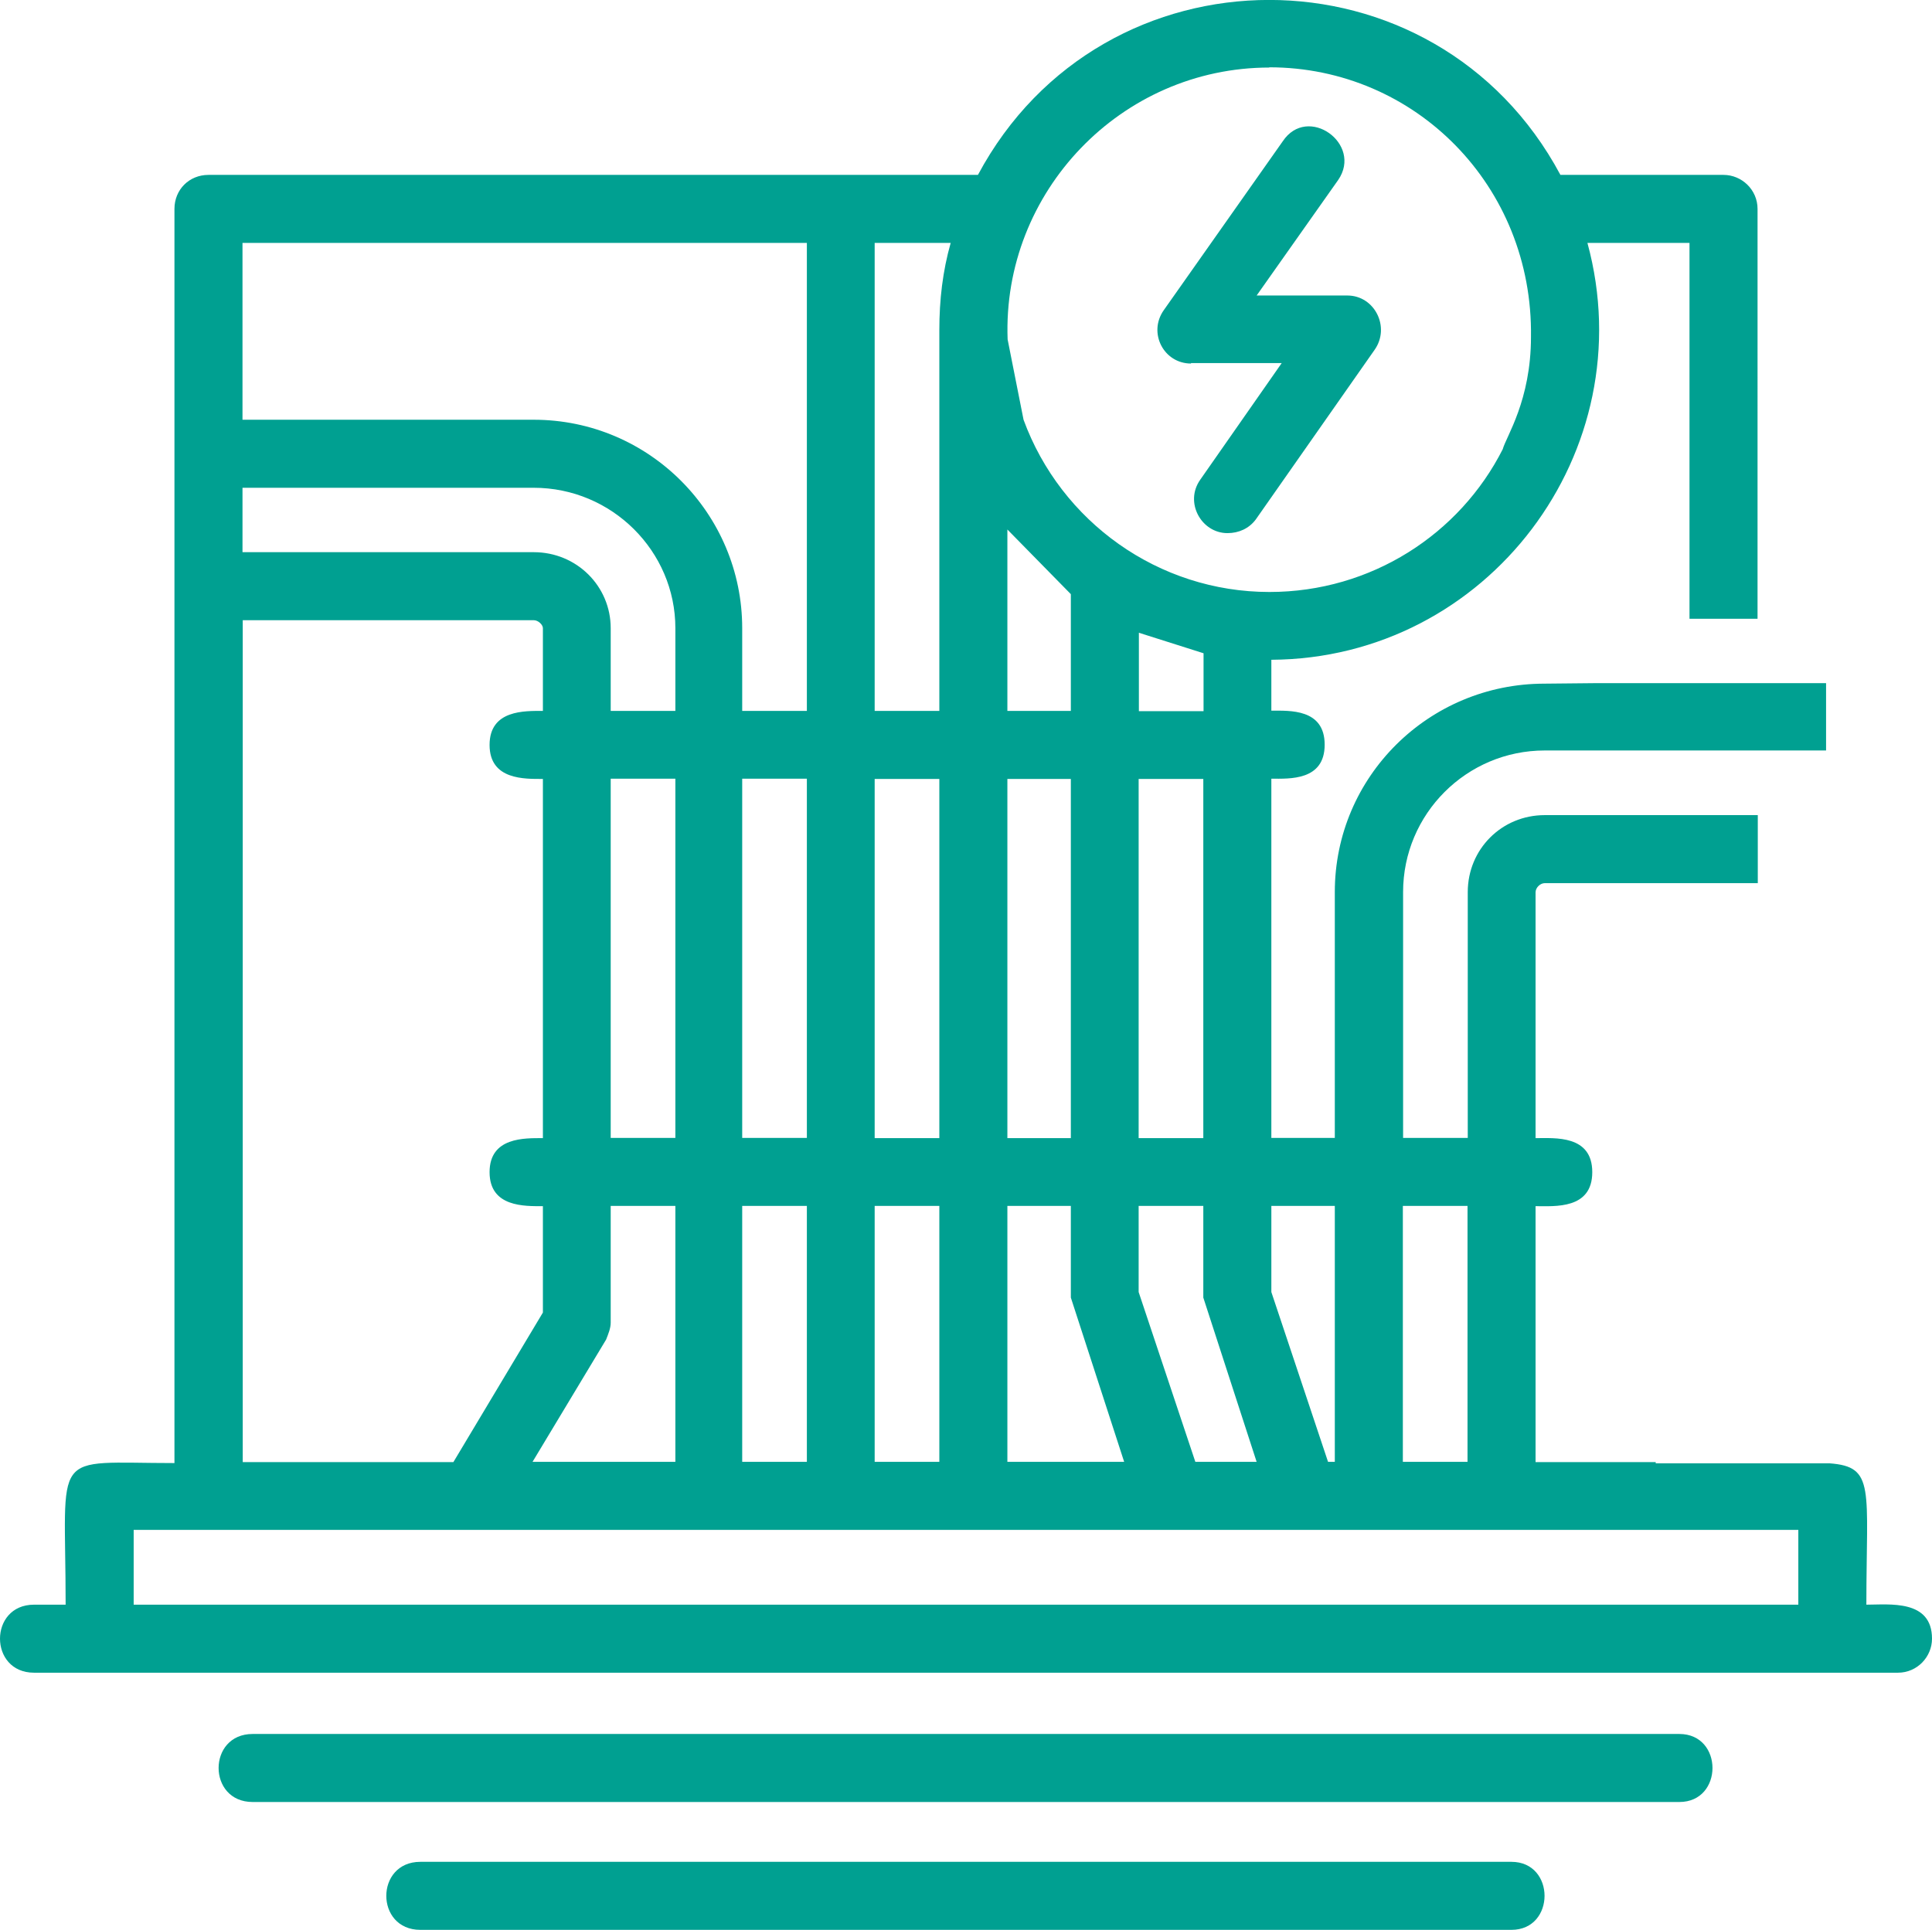
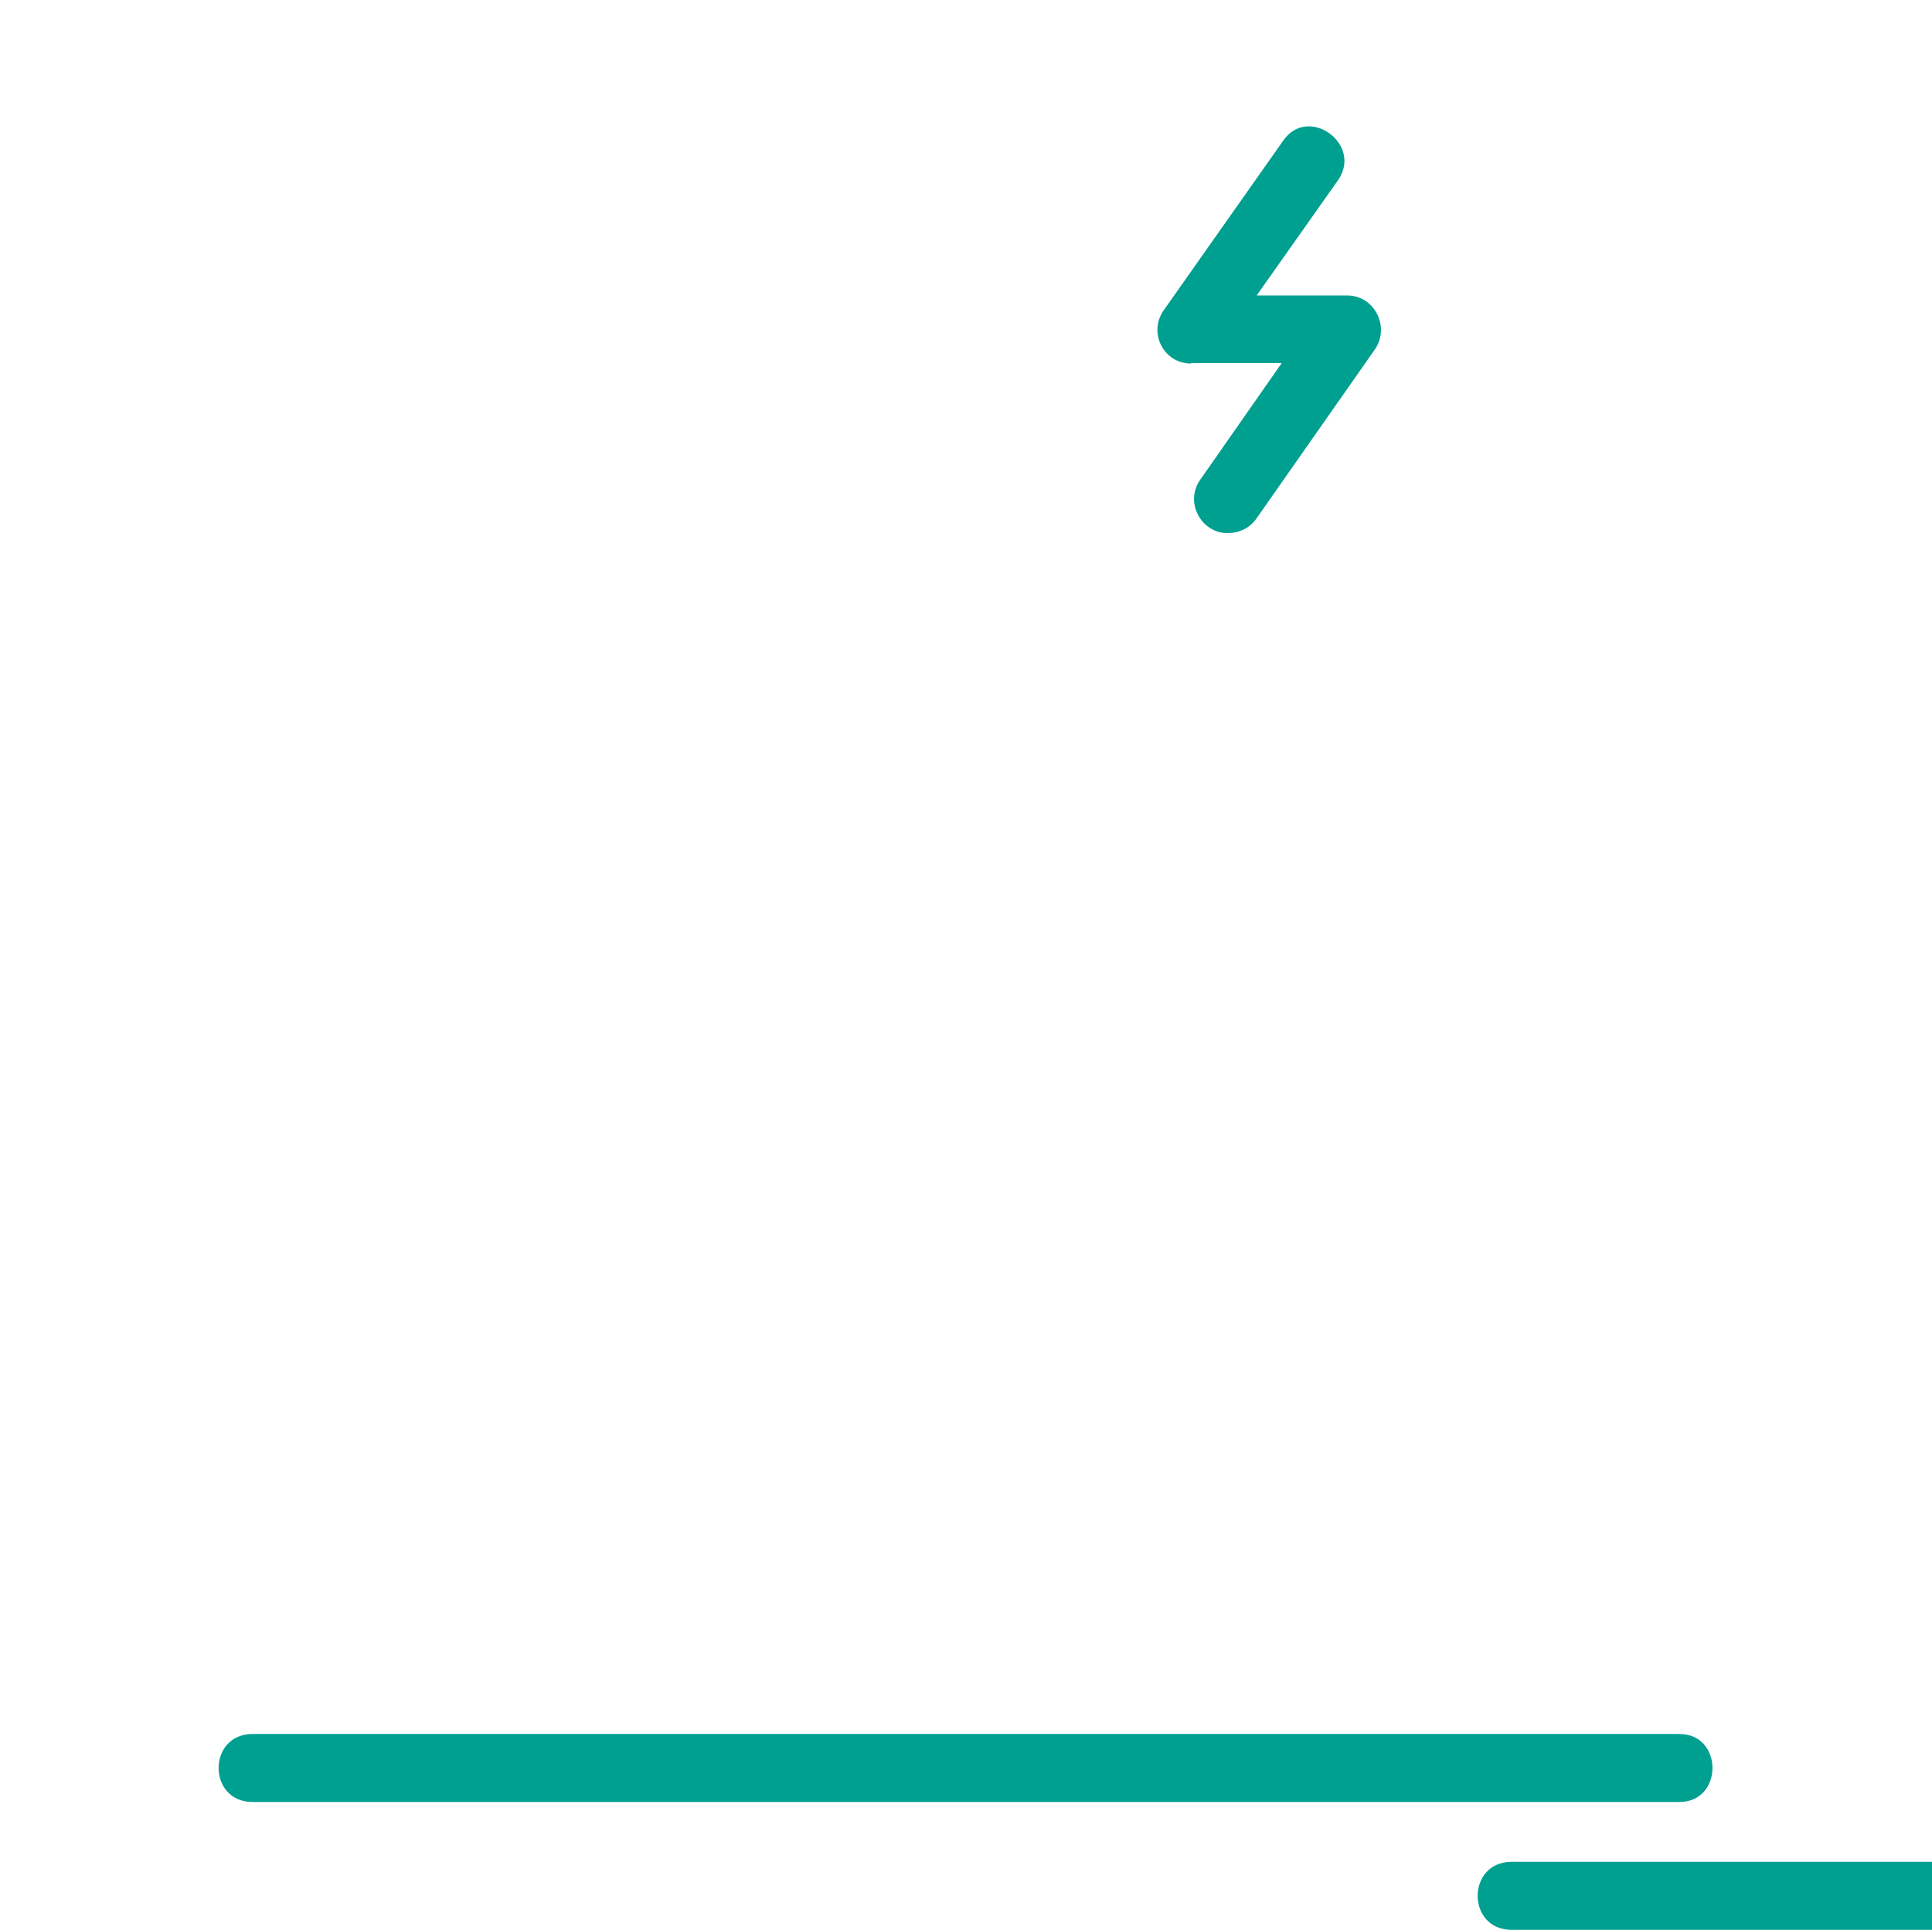
<svg xmlns="http://www.w3.org/2000/svg" id="Warstwa_2" data-name="Warstwa 2" viewBox="0 0 80.07 80">
  <defs>
    <style>      .cls-1 {        fill: #00a091;      }    </style>
  </defs>
  <g id="Capa_1" data-name="Capa 1">
    <g>
      <path class="cls-1" d="M69.6,71.88H10.47c-1.88,0-1.88,2.82,0,2.82h59.13c1.83,0,1.83-2.82,0-2.82Z" />
-       <path class="cls-1" d="M62.65,77.18H17.42c-1.88,0-1.88,2.82,0,2.82h45.22c1.83,0,1.83-2.82,0-2.82Z" />
+       <path class="cls-1" d="M62.65,77.18c-1.88,0-1.88,2.82,0,2.82h45.22c1.83,0,1.83-2.82,0-2.82Z" />
      <path class="cls-1" d="M49.36,15.05h3.76l-3.38,4.84c-.66.94.05,2.21,1.13,2.21.47,0,.89-.19,1.17-.56l4.93-7.04c.66-.94,0-2.25-1.13-2.25h-3.76l3.38-4.79c1.03-1.5-1.27-3.15-2.3-1.6l-4.93,7c-.66.94,0,2.21,1.13,2.21Z" />
-       <path class="cls-1" d="M77.35,66.52c0-4.83.38-5.72-1.53-5.86h-7.2v-.05h-4.98v-10.61c.8,0,2.35.14,2.35-1.41s-1.55-1.41-2.35-1.41v-10.19c0-.19.19-.38.38-.38h8.83v-2.82h-8.83c-1.78,0-3.19,1.41-3.19,3.19v10.19h-2.68v-10.19c0-3.24,2.63-5.87,5.87-5.87h11.66v-2.79h-9.65l-2.02.02c-4.79,0-8.69,3.85-8.69,8.64v10.19h-2.63v-14.89c.75,0,2.21.09,2.21-1.41s-1.46-1.41-2.21-1.41v-2.11c8.97-.05,15.45-8.64,13.1-17.28h4.23v15.58h2.82V8.66c0-.8-.66-1.41-1.41-1.41h-6.76c-5.17-9.67-18.97-9.67-24.14,0H8.64c-.8,0-1.41.61-1.41,1.41v51.99c-5.21,0-4.51-.66-4.51,5.87h-1.31c-1.88,0-1.88,2.82,0,2.82h77.25c.8,0,1.41-.66,1.41-1.41,0-1.64-1.78-1.41-2.72-1.41ZM58.14,49.99h2.68v10.61h-2.68v-10.61ZM55.32,49.99v10.61h-.28l-2.35-7.04v-3.57h2.63ZM52.6,2.79c6.06,0,10.94,4.93,10.85,11.18,0,2.63-1.03,4.13-1.17,4.65-1.78,3.52-5.45,5.92-9.67,5.92-4.6,0-8.64-2.91-10.19-7.14l-.66-3.33c-.23-6.11,4.7-11.27,10.85-11.27ZM49.87,32.29v14.89h-2.68v-14.89h2.68ZM47.2,29.47v-3.24l2.68.85v2.4h-2.68ZM49.87,49.99v3.8l2.21,6.81h-2.54l-2.35-7.04v-3.57h2.68ZM41.75,21.95l2.63,2.68v4.84h-2.63v-7.51ZM41.75,32.29h2.63v14.89h-2.63v-14.89ZM41.75,49.99h2.63v3.8l2.21,6.81h-4.84v-10.61ZM36.25,10.07h3.15c-.33,1.17-.47,2.35-.47,3.62v15.78h-2.68V10.07ZM36.25,32.29h2.68v14.89h-2.68v-14.89ZM36.25,49.99h2.68v10.61h-2.68v-10.61ZM10.05,10.07h23.39v19.4h-2.68v-3.43c0-4.74-3.85-8.64-8.64-8.64h-12.07v-7.33ZM30.76,47.17v-14.89h2.68v14.89h-2.68ZM33.44,49.99v10.61h-2.68v-10.61h2.68ZM10.05,20.22h12.07c3.24,0,5.87,2.63,5.87,5.82v3.43h-2.68v-3.43c0-1.74-1.41-3.15-3.19-3.15h-12.07v-2.68ZM25.31,47.17v-14.89h2.68v14.89h-2.68ZM27.99,49.99v10.61h-5.92l3.05-5.07c.09-.23.19-.47.19-.7v-4.84h2.68ZM10.05,25.71h12.07c.19,0,.38.19.38.33v3.43c-.75,0-2.21-.05-2.21,1.41s1.46,1.41,2.21,1.41v14.89c-.75,0-2.21-.05-2.21,1.41s1.46,1.41,2.21,1.41v4.41l-3.71,6.2h-8.73V25.71ZM74.53,66.52H5.54v-3.1h68.99v3.1Z" />
    </g>
  </g>
</svg>